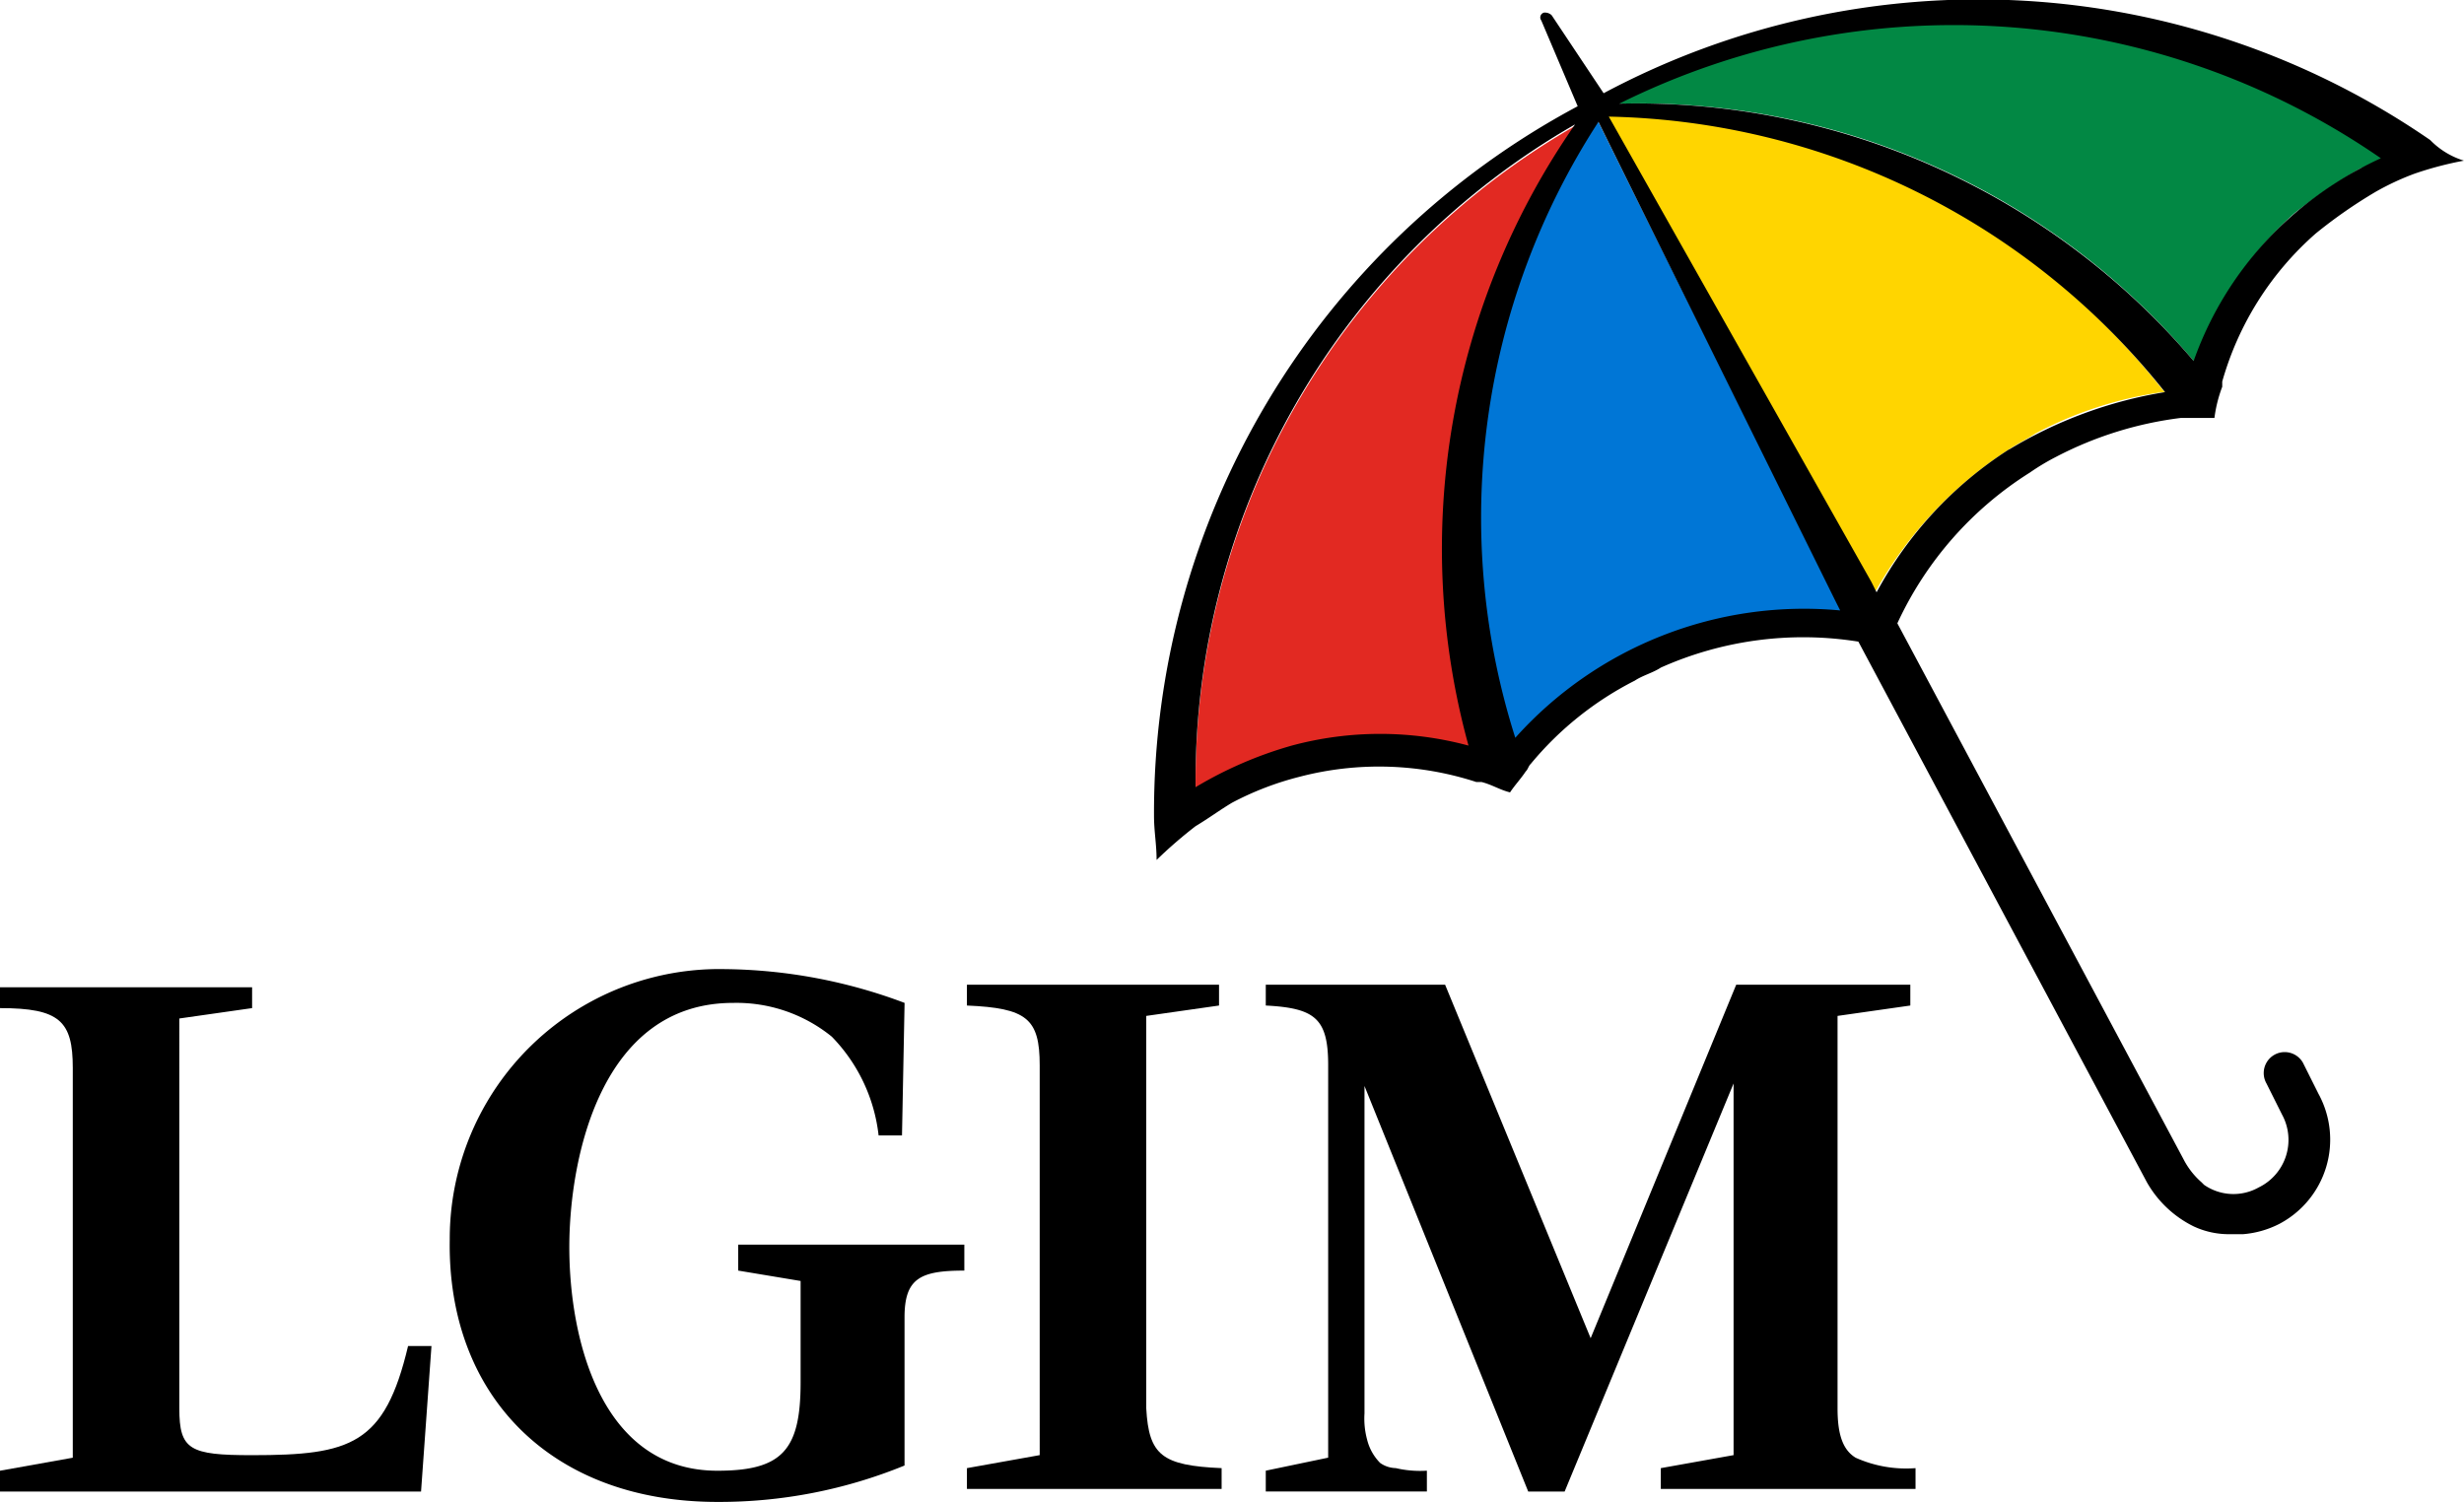
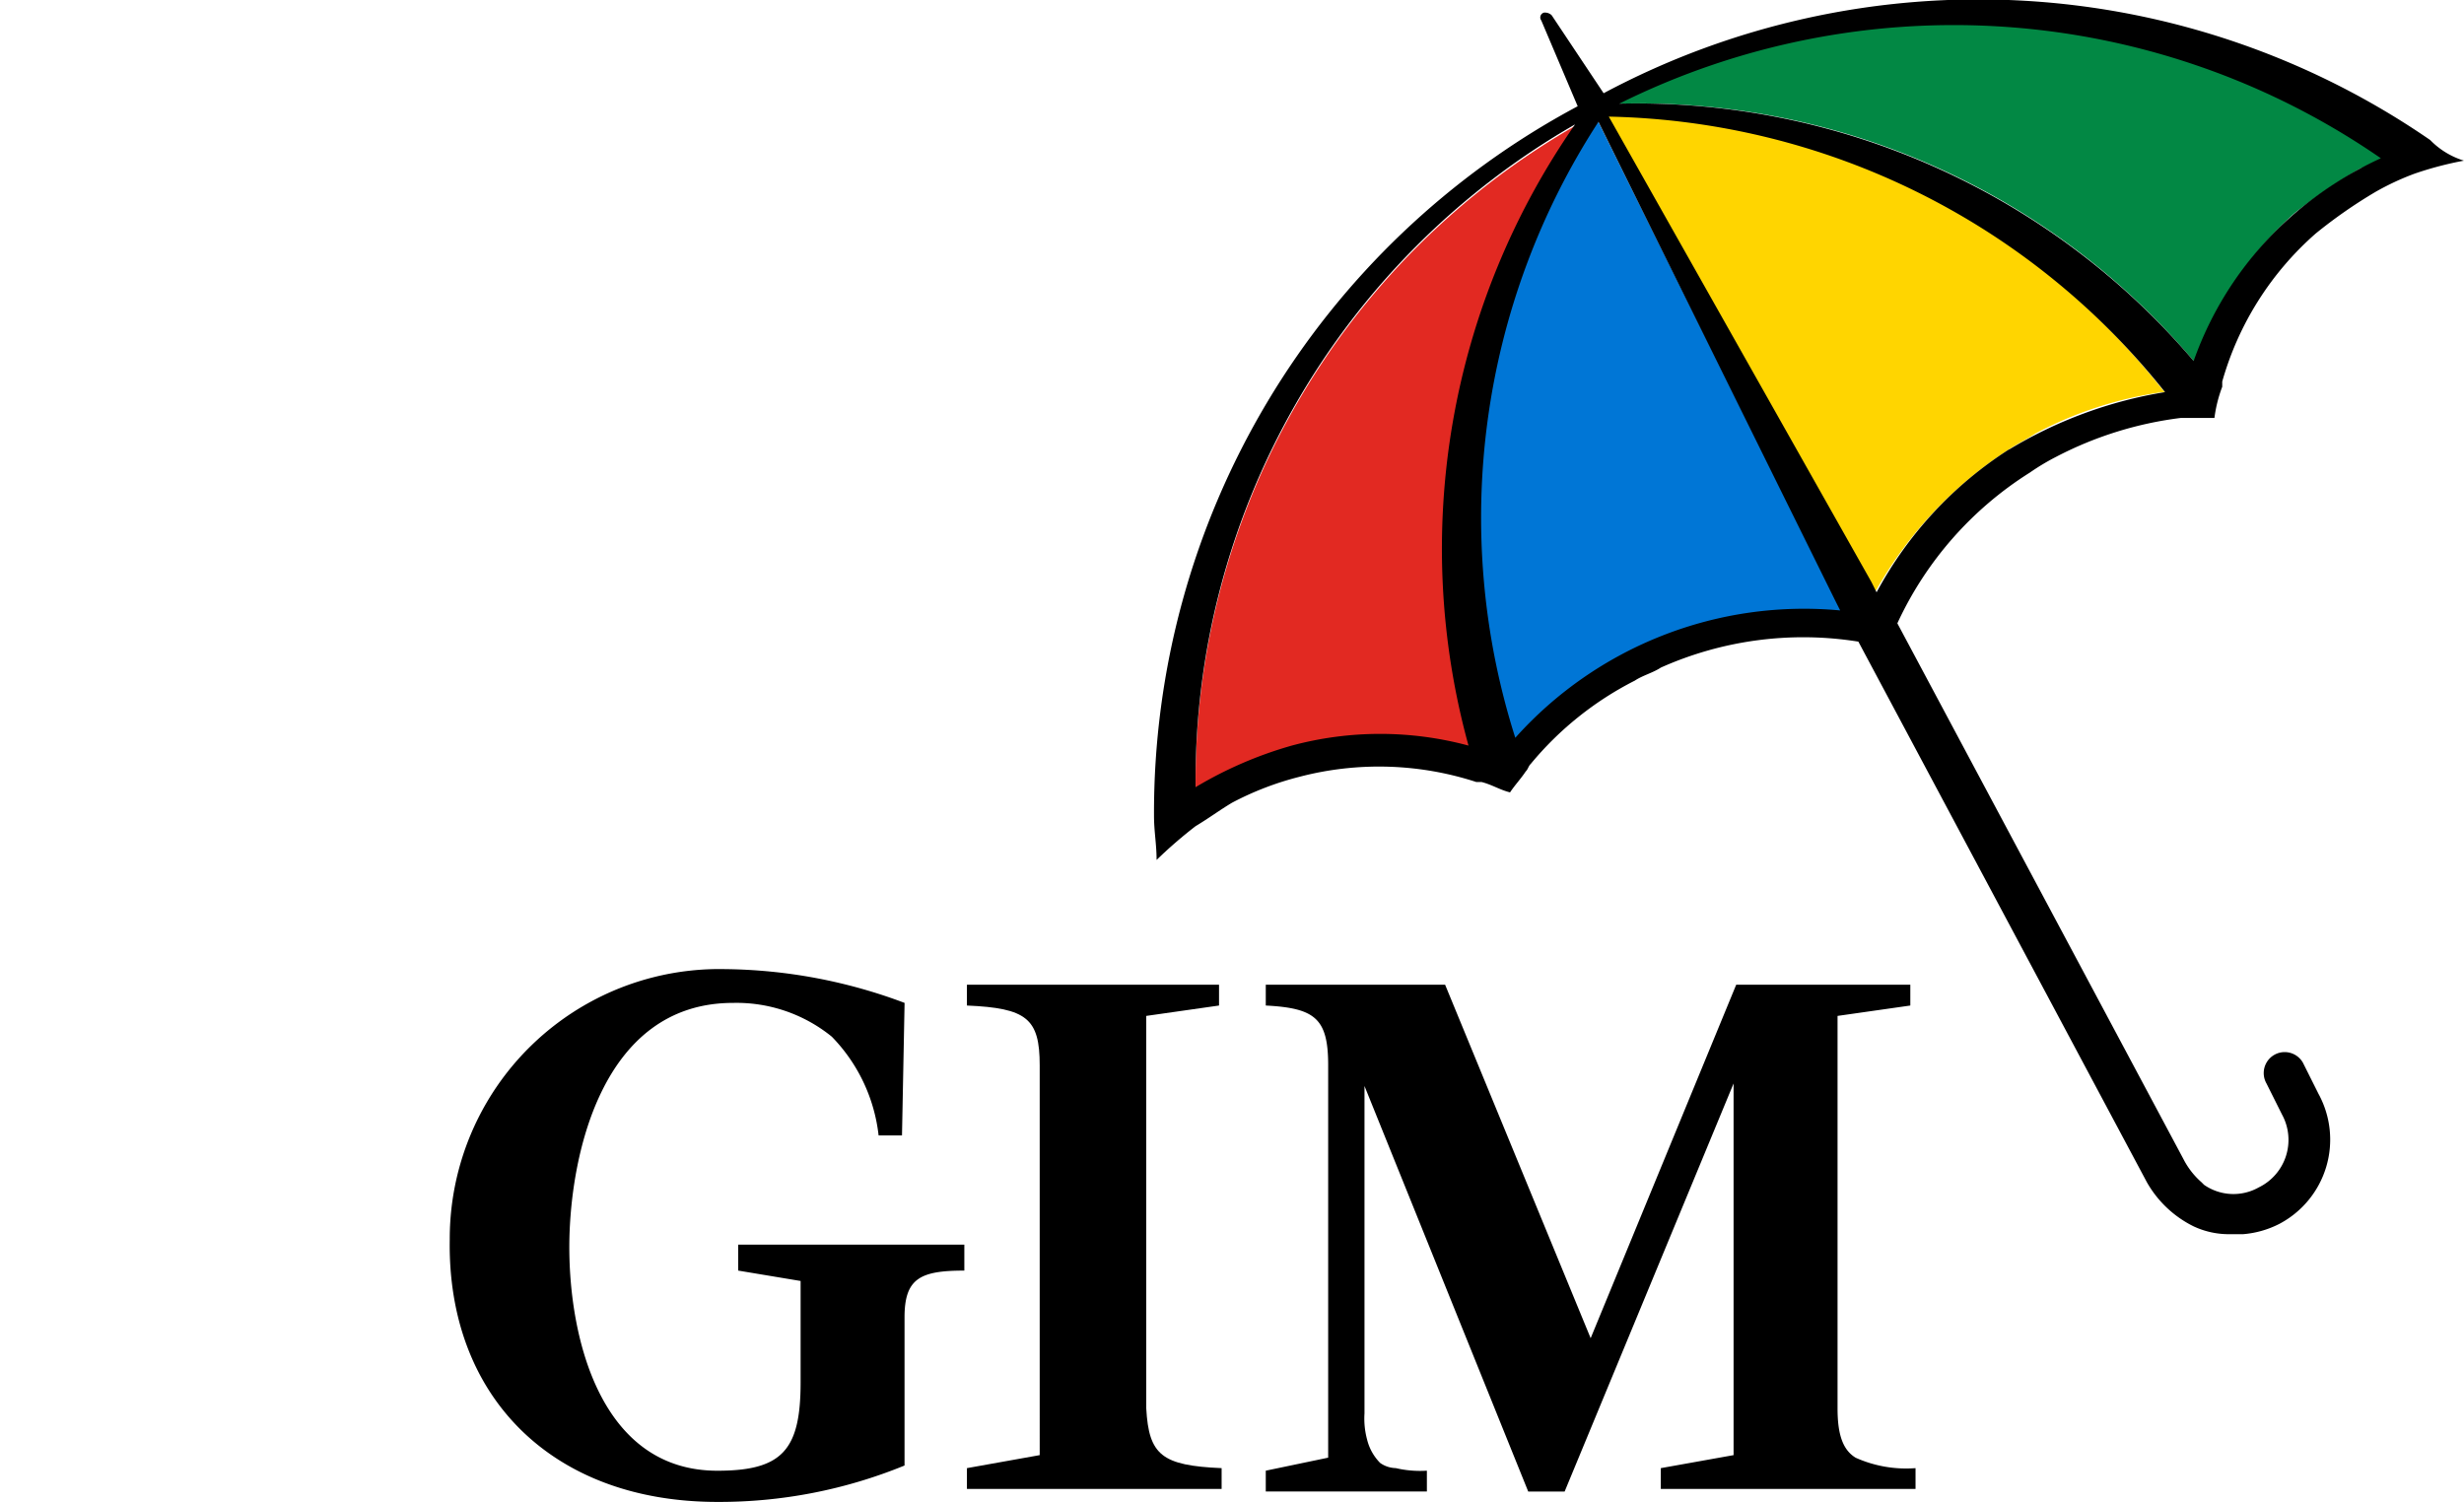
<svg xmlns="http://www.w3.org/2000/svg" id="Group_1449" data-name="Group 1449" width="55.29" height="33.703" viewBox="0 0 55.29 33.703">
  <g id="Group_1447" data-name="Group 1447" transform="translate(25.889)">
    <path id="Path_2933" data-name="Path 2933" d="M1872.064,45.425a16.316,16.316,0,0,0-12.831-5.774H1859l.175-.117a16.9,16.9,0,0,1,17.147,1.225l.058.058-.058.058c-.175.058-.35.175-.525.233a12.813,12.813,0,0,0-1.458.991,7.949,7.949,0,0,0-2.216,3.266v.058Z" transform="translate(-1848.729 -37.326)" fill="#028844" />
-     <path id="Path_2934" data-name="Path 2934" d="M1849.122,55.714a7.4,7.4,0,0,0-3.908,0,7.924,7.924,0,0,0-1.633.642c-.175.117-.35.175-.525.292l-.058.058v-.058a16.964,16.964,0,0,1,8.573-14.931l.175-.117-.116.175a16.367,16.367,0,0,0-2.391,13.881v.058Z" transform="translate(-1842.058 -38.925)" fill="#e22922" />
+     <path id="Path_2934" data-name="Path 2934" d="M1849.122,55.714a7.4,7.4,0,0,0-3.908,0,7.924,7.924,0,0,0-1.633.642c-.175.117-.35.175-.525.292l-.058.058v-.058a16.964,16.964,0,0,1,8.573-14.931a16.367,16.367,0,0,0-2.391,13.881v.058Z" transform="translate(-1842.058 -38.925)" fill="#e22922" />
    <path id="Path_2935" data-name="Path 2935" d="M1862,52.781a9.232,9.232,0,0,0-4.316.7c-.233.117-.408.175-.641.292a8.929,8.929,0,0,0-2.333,1.808l-.058.058v-.058a16.346,16.346,0,0,1,1.866-13.822l.058-.058,5.541,11.14Z" transform="translate(-1846.6 -38.966)" fill="#0076d6" />
    <path id="Path_2936" data-name="Path 2936" d="M1858.7,41.4h.058a16.279,16.279,0,0,1,12.481,6.182l.058.058h-.058a8.655,8.655,0,0,0-2.858.933c-.175.117-.408.233-.583.35a9.043,9.043,0,0,0-2.975,3.149l-.058.058Z" transform="translate(-1848.604 -38.841)" fill="#ffd500" />
    <path id="Path_2937" data-name="Path 2937" d="M1870.031,40.155a17.859,17.859,0,0,0-18.547-1.05h0l-1.166-1.75a.214.214,0,0,0-.175-.058.112.112,0,0,0-.058.175l.817,1.925a17.969,17.969,0,0,0-9.507,15.922c0,.35.058.642.058.991a10.121,10.121,0,0,1,.875-.758c.292-.175.525-.35.816-.525a6.8,6.8,0,0,1,1.516-.583,7.051,7.051,0,0,1,3.966.117h.117c.233.058.408.175.641.233.117-.175.233-.292.35-.467.058-.058.058-.117.117-.175a7.334,7.334,0,0,1,2.333-1.866c.175-.117.408-.175.583-.292a7.841,7.841,0,0,1,4.433-.583l6.474,12.131a2.453,2.453,0,0,0,1.05.991,1.863,1.863,0,0,0,.817.175h.292a2.163,2.163,0,0,0,.817-.233,2.138,2.138,0,0,0,.875-2.916l-.35-.7a.47.47,0,0,0-.817.467l.35.7a1.186,1.186,0,0,1-.525,1.633,1.156,1.156,0,0,1-1.225-.058h0l-.058-.058a1.745,1.745,0,0,1-.408-.525L1858.075,51a7.915,7.915,0,0,1,2.974-3.383,5.125,5.125,0,0,1,.583-.35,8.226,8.226,0,0,1,2.8-.875h.758a3.068,3.068,0,0,1,.175-.7v-.117a6.919,6.919,0,0,1,2.1-3.324,10.967,10.967,0,0,1,1.341-.933,5.892,5.892,0,0,1,.875-.408,7.765,7.765,0,0,1,1.108-.292A1.791,1.791,0,0,1,1870.031,40.155Zm-21.579,13.589a7.622,7.622,0,0,0-3.966,0,8.944,8.944,0,0,0-2.158.933,16.966,16.966,0,0,1,8.515-14.872A16.663,16.663,0,0,0,1848.452,53.744Zm8.34-2.974Zm-.117-.292.117.233a8.7,8.7,0,0,0-7.29,2.858,16.292,16.292,0,0,1,1.866-13.822Zm1.167,1.225Zm2.741-4.607a8.7,8.7,0,0,0-2.974,3.208l-.117-.233L1851.6,39.63a16.369,16.369,0,0,1,12.481,6.182A9.772,9.772,0,0,0,1860.583,47.1Zm6.357-5.249a7.775,7.775,0,0,0-2.216,3.266,16.415,16.415,0,0,0-12.889-5.774,16.859,16.859,0,0,1,17.089,1.225A8.217,8.217,0,0,0,1866.94,41.846Z" transform="translate(-1841.389 -37.013)" />
  </g>
  <g id="Group_1448" data-name="Group 1448" transform="translate(0 21.747)">
-     <path id="Path_2938" data-name="Path 2938" d="M1806.682,83.049h-.525c-.525,2.216-1.283,2.45-3.5,2.45-1.4,0-1.633-.117-1.633-1.05V75.7l1.633-.233V75H1797v.467c1.341,0,1.633.292,1.633,1.341v8.748l-1.633.292v.467h9.448Z" transform="translate(-1797 -74.592)" />
    <path id="Path_2939" data-name="Path 2939" d="M1820.306,86.256a10.973,10.973,0,0,0,4.2-.817V82.115c0-.875.35-1.05,1.342-1.05v-.583h-5.074v.583l1.4.233v2.275c0,1.516-.408,1.983-1.866,1.983-2.625,0-3.324-2.974-3.324-5.016,0-1.983.7-5.482,3.674-5.482a3.391,3.391,0,0,1,2.216.758,3.778,3.778,0,0,1,1.05,2.216h.525l.058-2.974a11.744,11.744,0,0,0-4.024-.758,6.051,6.051,0,0,0-6.182,6.066C1814.241,83.865,1816.574,86.256,1820.306,86.256Z" transform="translate(-1804.209 -74.3)" />
    <path id="Path_2940" data-name="Path 2940" d="M1839.915,85.748v.467H1834.2v-.467l1.633-.292V76.708c0-1.05-.292-1.283-1.633-1.341V74.9h5.657v.467l-1.633.233v8.807C1838.282,85.456,1838.574,85.69,1839.915,85.748Z" transform="translate(-1812.503 -74.55)" />
    <path id="Path_2941" data-name="Path 2941" d="M1860.28,85.748v.467h-5.716v-.467l1.633-.292v-8.34l-3.791,9.157h-.817l-3.674-9.1v7.349a1.8,1.8,0,0,0,.058.583,1.129,1.129,0,0,0,.292.525h0a.625.625,0,0,0,.35.117,2.4,2.4,0,0,0,.7.058v.467H1845.7v-.467l1.4-.292V76.708c0-1.05-.292-1.283-1.4-1.341V74.9h4.024l3.266,7.932,3.266-7.932h3.907v.467l-1.633.233v8.807c0,.583.117.933.408,1.108h0A2.768,2.768,0,0,0,1860.28,85.748Z" transform="translate(-1817.297 -74.55)" />
  </g>
</svg>